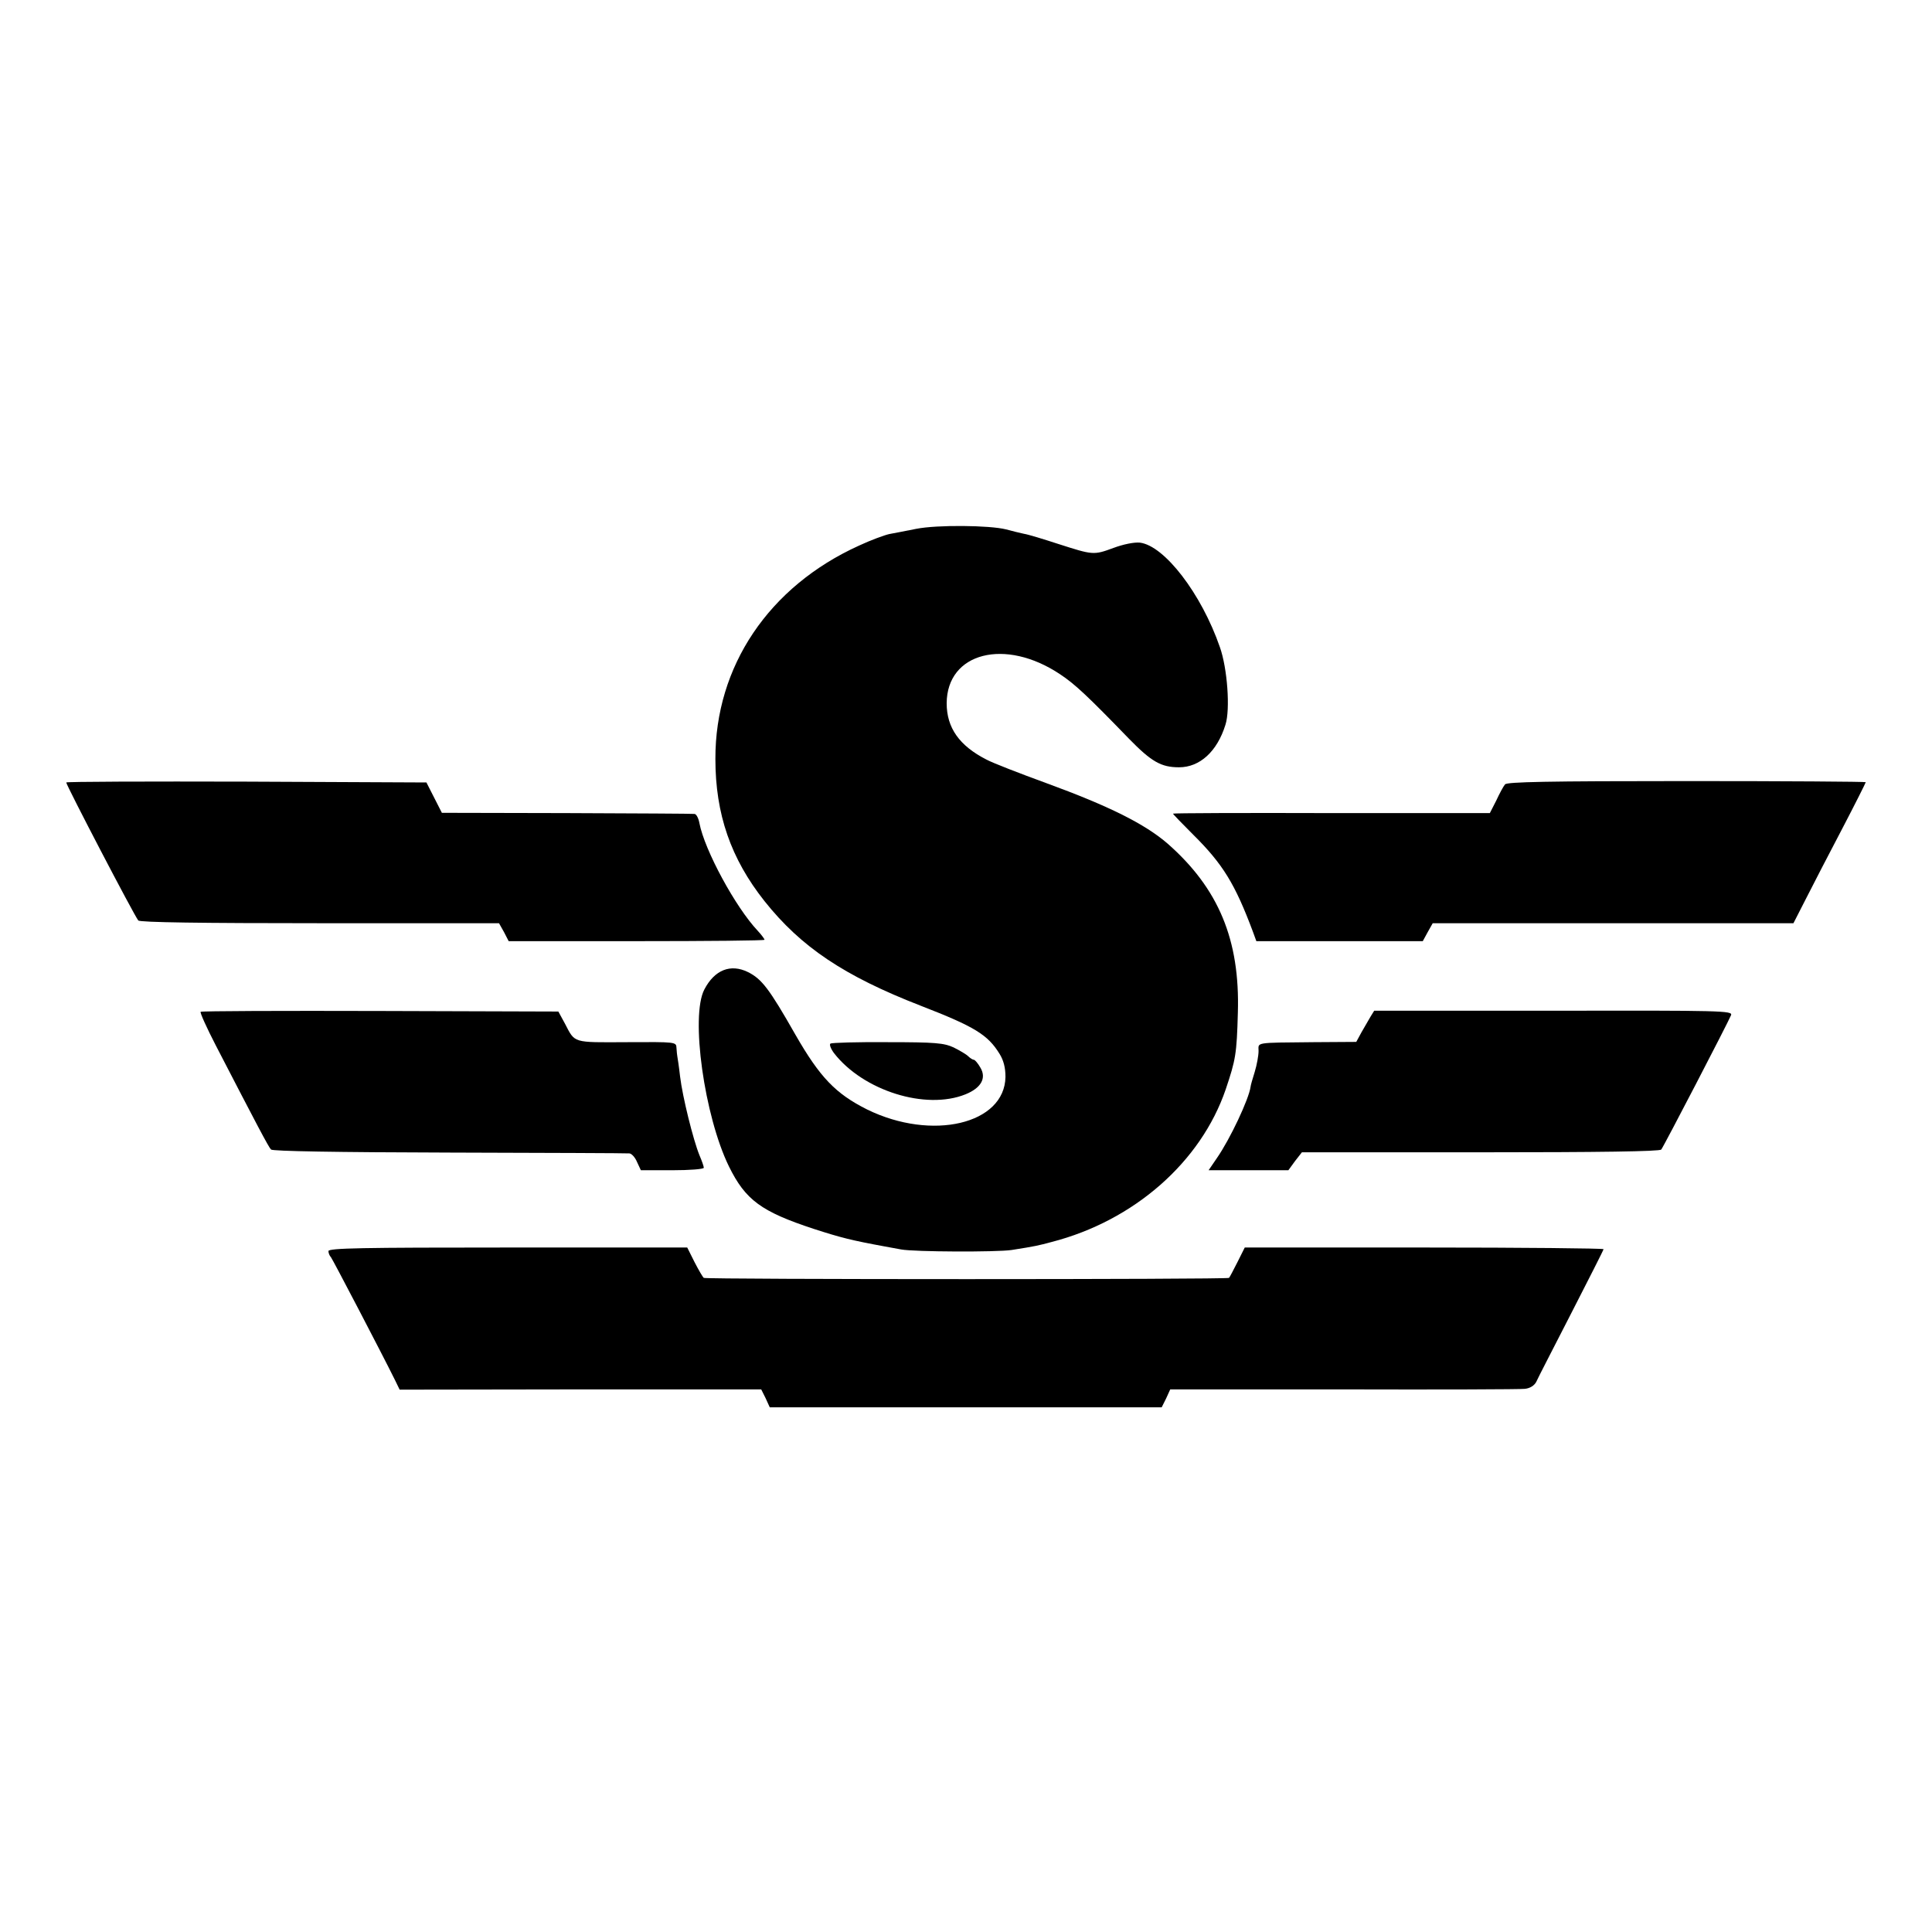
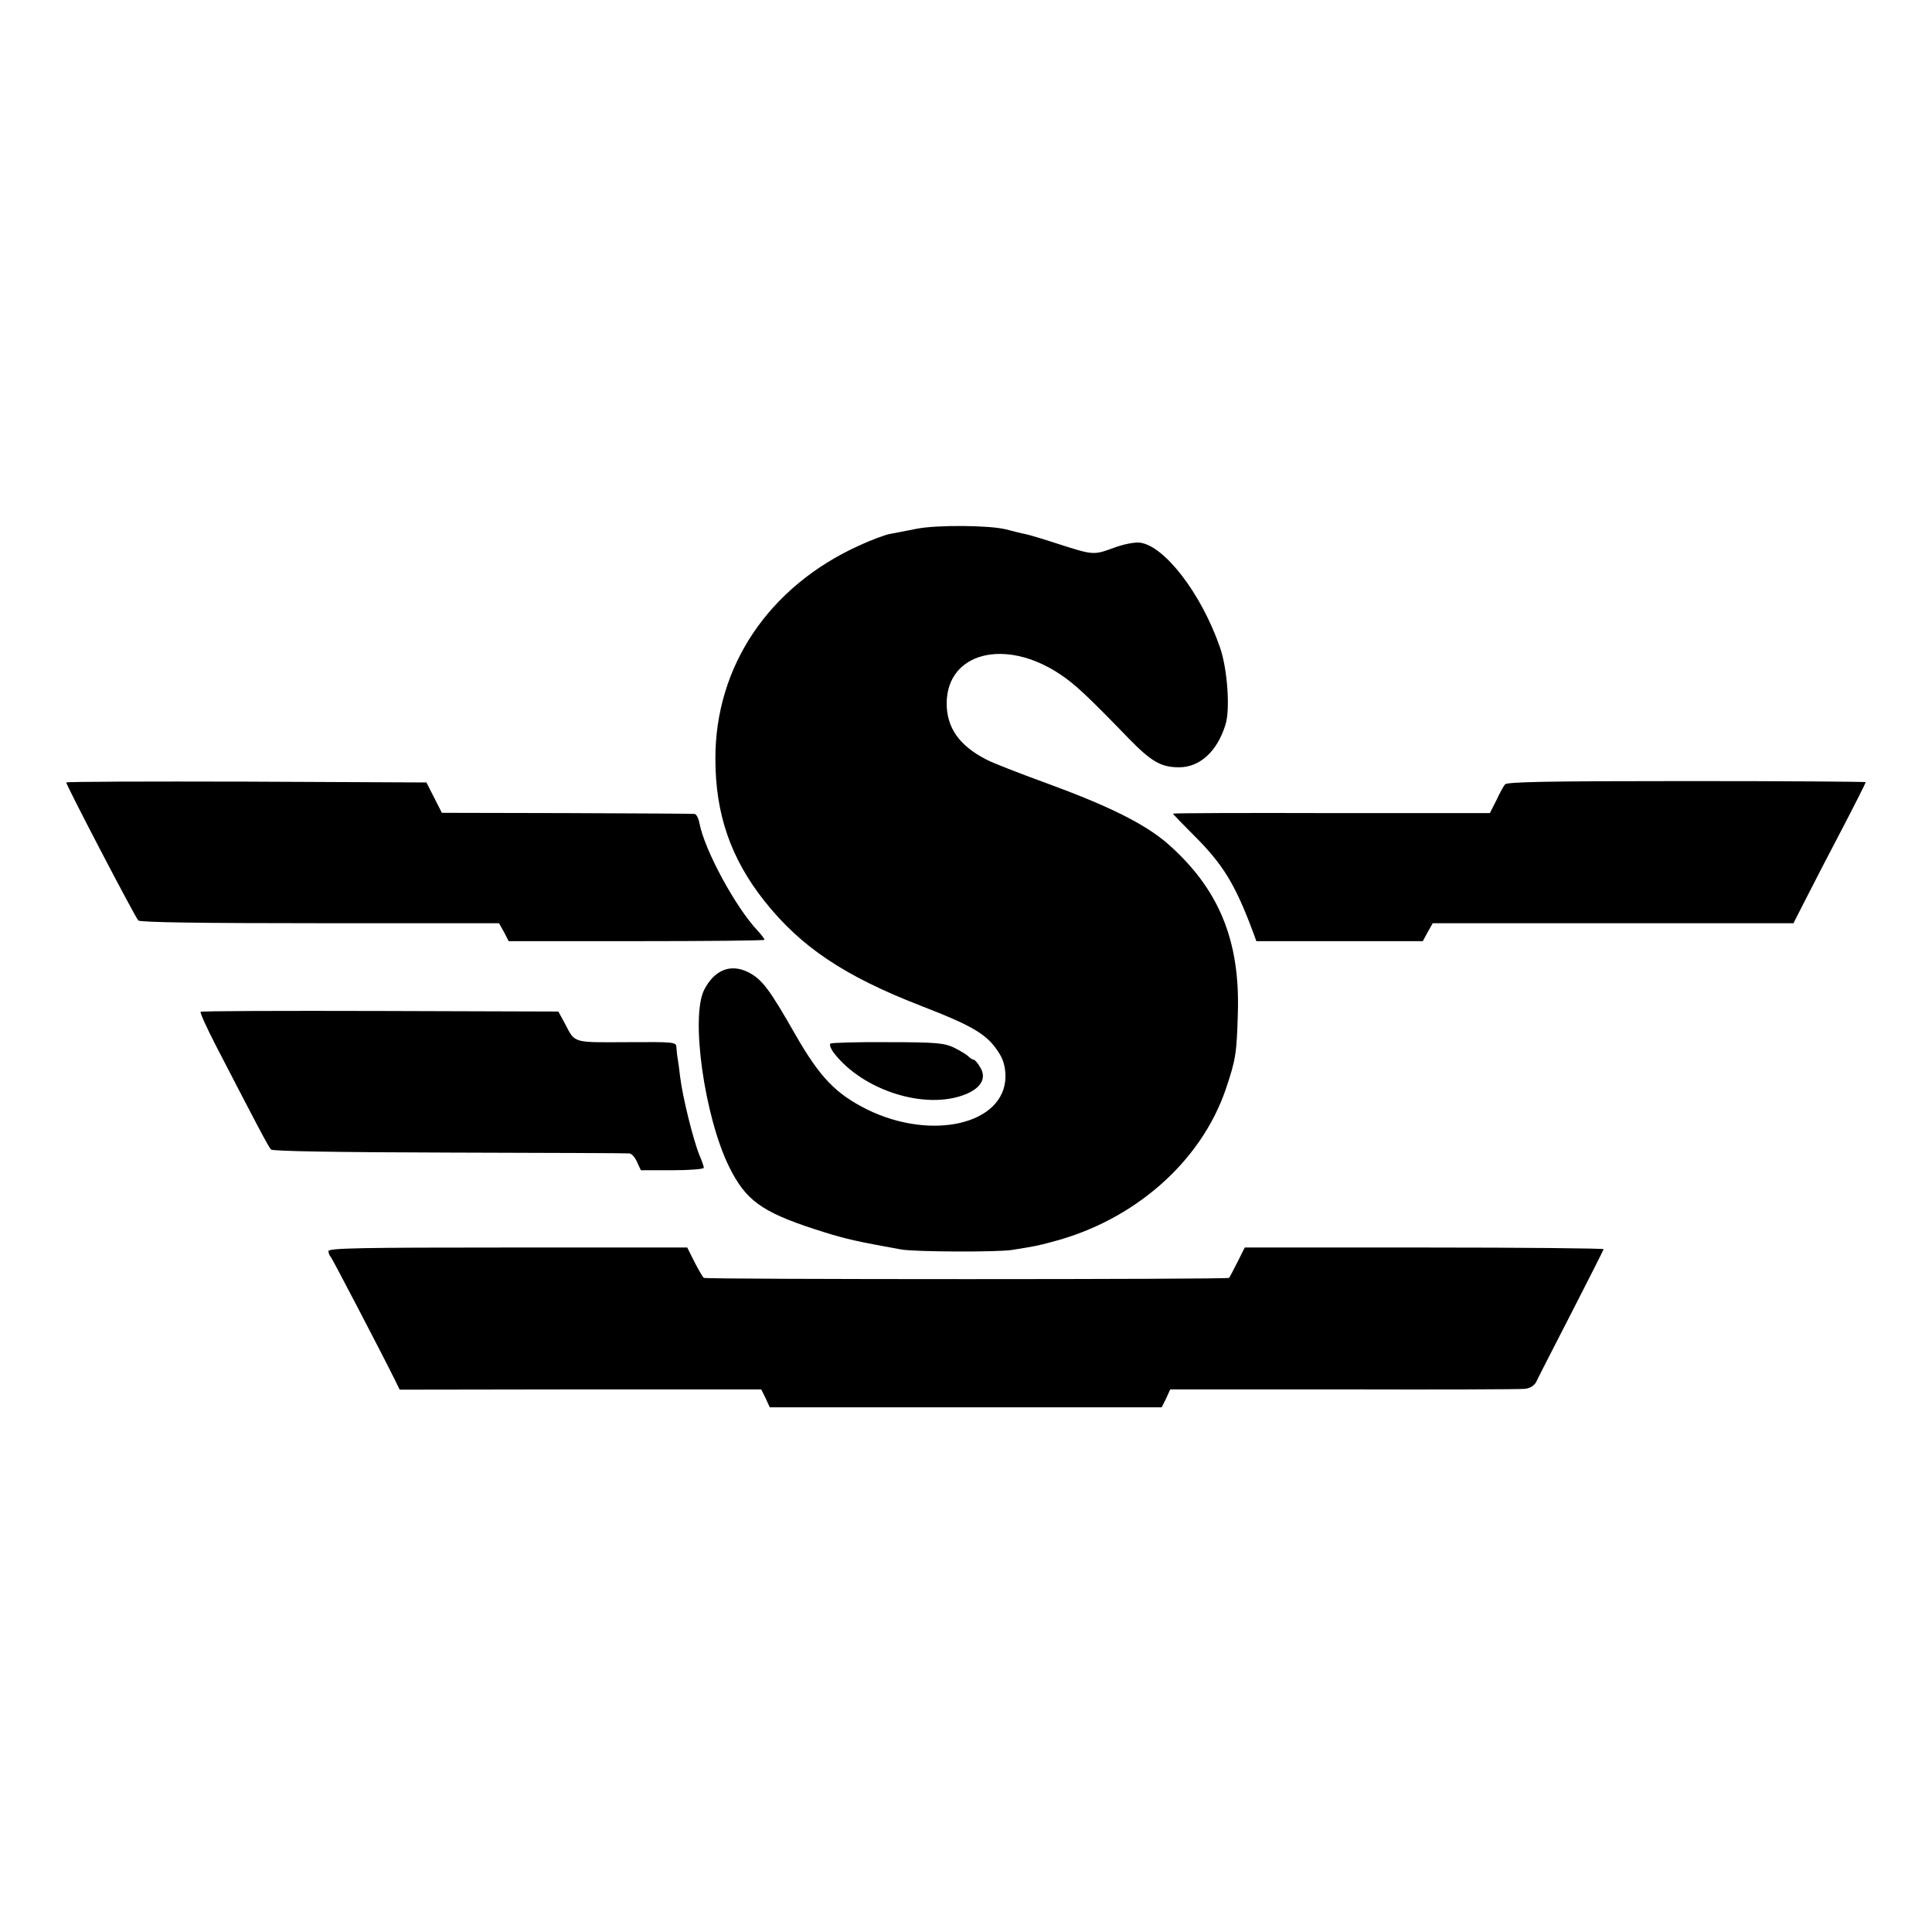
<svg xmlns="http://www.w3.org/2000/svg" version="1.0" width="700pt" height="700pt" viewBox="0 0 700 700" preserveAspectRatio="xMidYMid meet">
  <g transform="translate(0,700) scale(0.1,-0.1)" fill="#000000" stroke="none">
    <path d="M3320 5084 c-36 -7 -80 -16 -98 -19 -18 -4 -67 -22 -110 -42 -326 -148 -521 -437 -520 -773 0 -200 56 -361 178 -515 132 -166 288 -271 566 -379 196 -76 243 -105 286 -175 14 -23 21 -49 21 -83 -3 -171 -266 -233 -501 -118 -114 57 -171 116 -260 271 -95 167 -122 202 -172 227 -63 31 -121 8 -158 -63 -51 -97 0 -459 89 -641 60 -122 117 -164 309 -227 96 -31 135 -41 255 -63 22 -4 49 -9 60 -11 49 -9 346 -10 400 -2 89 14 96 16 145 29 299 77 541 290 631 553 36 107 40 128 44 278 8 264 -70 450 -254 612 -83 72 -214 137 -441 220 -96 35 -194 73 -216 85 -98 50 -144 115 -144 204 1 184 212 238 411 105 53 -35 99 -78 249 -233 82 -84 117 -104 182 -104 75 0 138 57 168 154 18 55 7 205 -20 281 -67 194 -201 368 -290 379 -21 2 -60 -6 -95 -19 -73 -27 -75 -26 -200 14 -55 18 -111 35 -125 37 -14 3 -43 10 -65 16 -59 15 -250 17 -325 2z" />
    <path d="M240 4165 c0 -10 245 -480 261 -500 5 -7 232 -10 657 -10 l650 0 18 -32 17 -33 464 0 c254 0 463 2 463 5 0 3 -11 18 -25 33 -80 85 -192 291 -211 390 -3 17 -11 33 -18 33 -6 1 -214 2 -463 3 l-452 1 -28 55 -28 55 -652 3 c-359 1 -653 0 -653 -3z" />
    <path d="M5453 4158 c-6 -7 -20 -33 -32 -59 l-23 -45 -574 0 c-316 1 -574 0 -574 -2 0 -2 33 -36 73 -76 108 -107 152 -179 217 -353 l12 -33 302 0 301 0 18 33 18 32 653 0 654 0 46 90 c25 49 84 164 131 253 47 90 85 166 85 168 0 2 -292 4 -649 4 -507 0 -651 -3 -658 -12z" />
    <path d="M727 3334 c-3 -3 22 -58 55 -122 150 -290 191 -368 200 -377 6 -6 236 -10 646 -11 350 -1 644 -2 652 -3 8 0 21 -14 28 -31 l14 -30 114 0 c63 0 114 4 114 9 0 5 -7 25 -16 46 -22 54 -61 210 -70 285 -4 36 -9 68 -10 73 -1 4 -2 17 -3 30 -1 22 -1 22 -181 21 -197 -1 -186 -4 -223 67 l-24 44 -645 2 c-355 1 -648 0 -651 -3z" />
-     <path d="M4966 3317 c-7 -12 -22 -38 -33 -57 l-19 -35 -155 -1 c-217 -2 -199 0 -199 -32 0 -16 -6 -50 -14 -76 -8 -25 -15 -50 -15 -54 -6 -44 -74 -189 -122 -258 l-30 -44 144 0 145 0 24 33 25 32 647 0 c428 0 650 3 655 10 9 11 242 460 253 487 6 16 -33 17 -643 16 l-650 0 -13 -21z" />
    <path d="M3009 3219 c-5 -3 1 -19 13 -35 106 -136 332 -207 476 -149 57 23 77 59 54 97 -9 16 -20 28 -23 28 -4 0 -14 6 -21 13 -7 7 -31 21 -53 32 -35 16 -66 19 -238 19 -110 1 -203 -2 -208 -5z" />
    <path d="M1190 2467 c0 -7 4 -17 9 -22 7 -9 184 -348 232 -445 l17 -35 655 1 655 0 16 -32 15 -33 710 0 710 0 16 32 15 33 628 0 c345 -1 641 0 657 2 19 2 34 12 41 25 5 12 63 124 127 249 64 125 117 229 117 232 0 3 -292 6 -650 6 l-650 0 -26 -52 c-15 -29 -28 -55 -31 -58 -5 -6 -1893 -6 -1903 0 -4 3 -19 29 -34 58 l-26 52 -650 0 c-527 0 -650 -2 -650 -13z" />
  </g>
</svg>